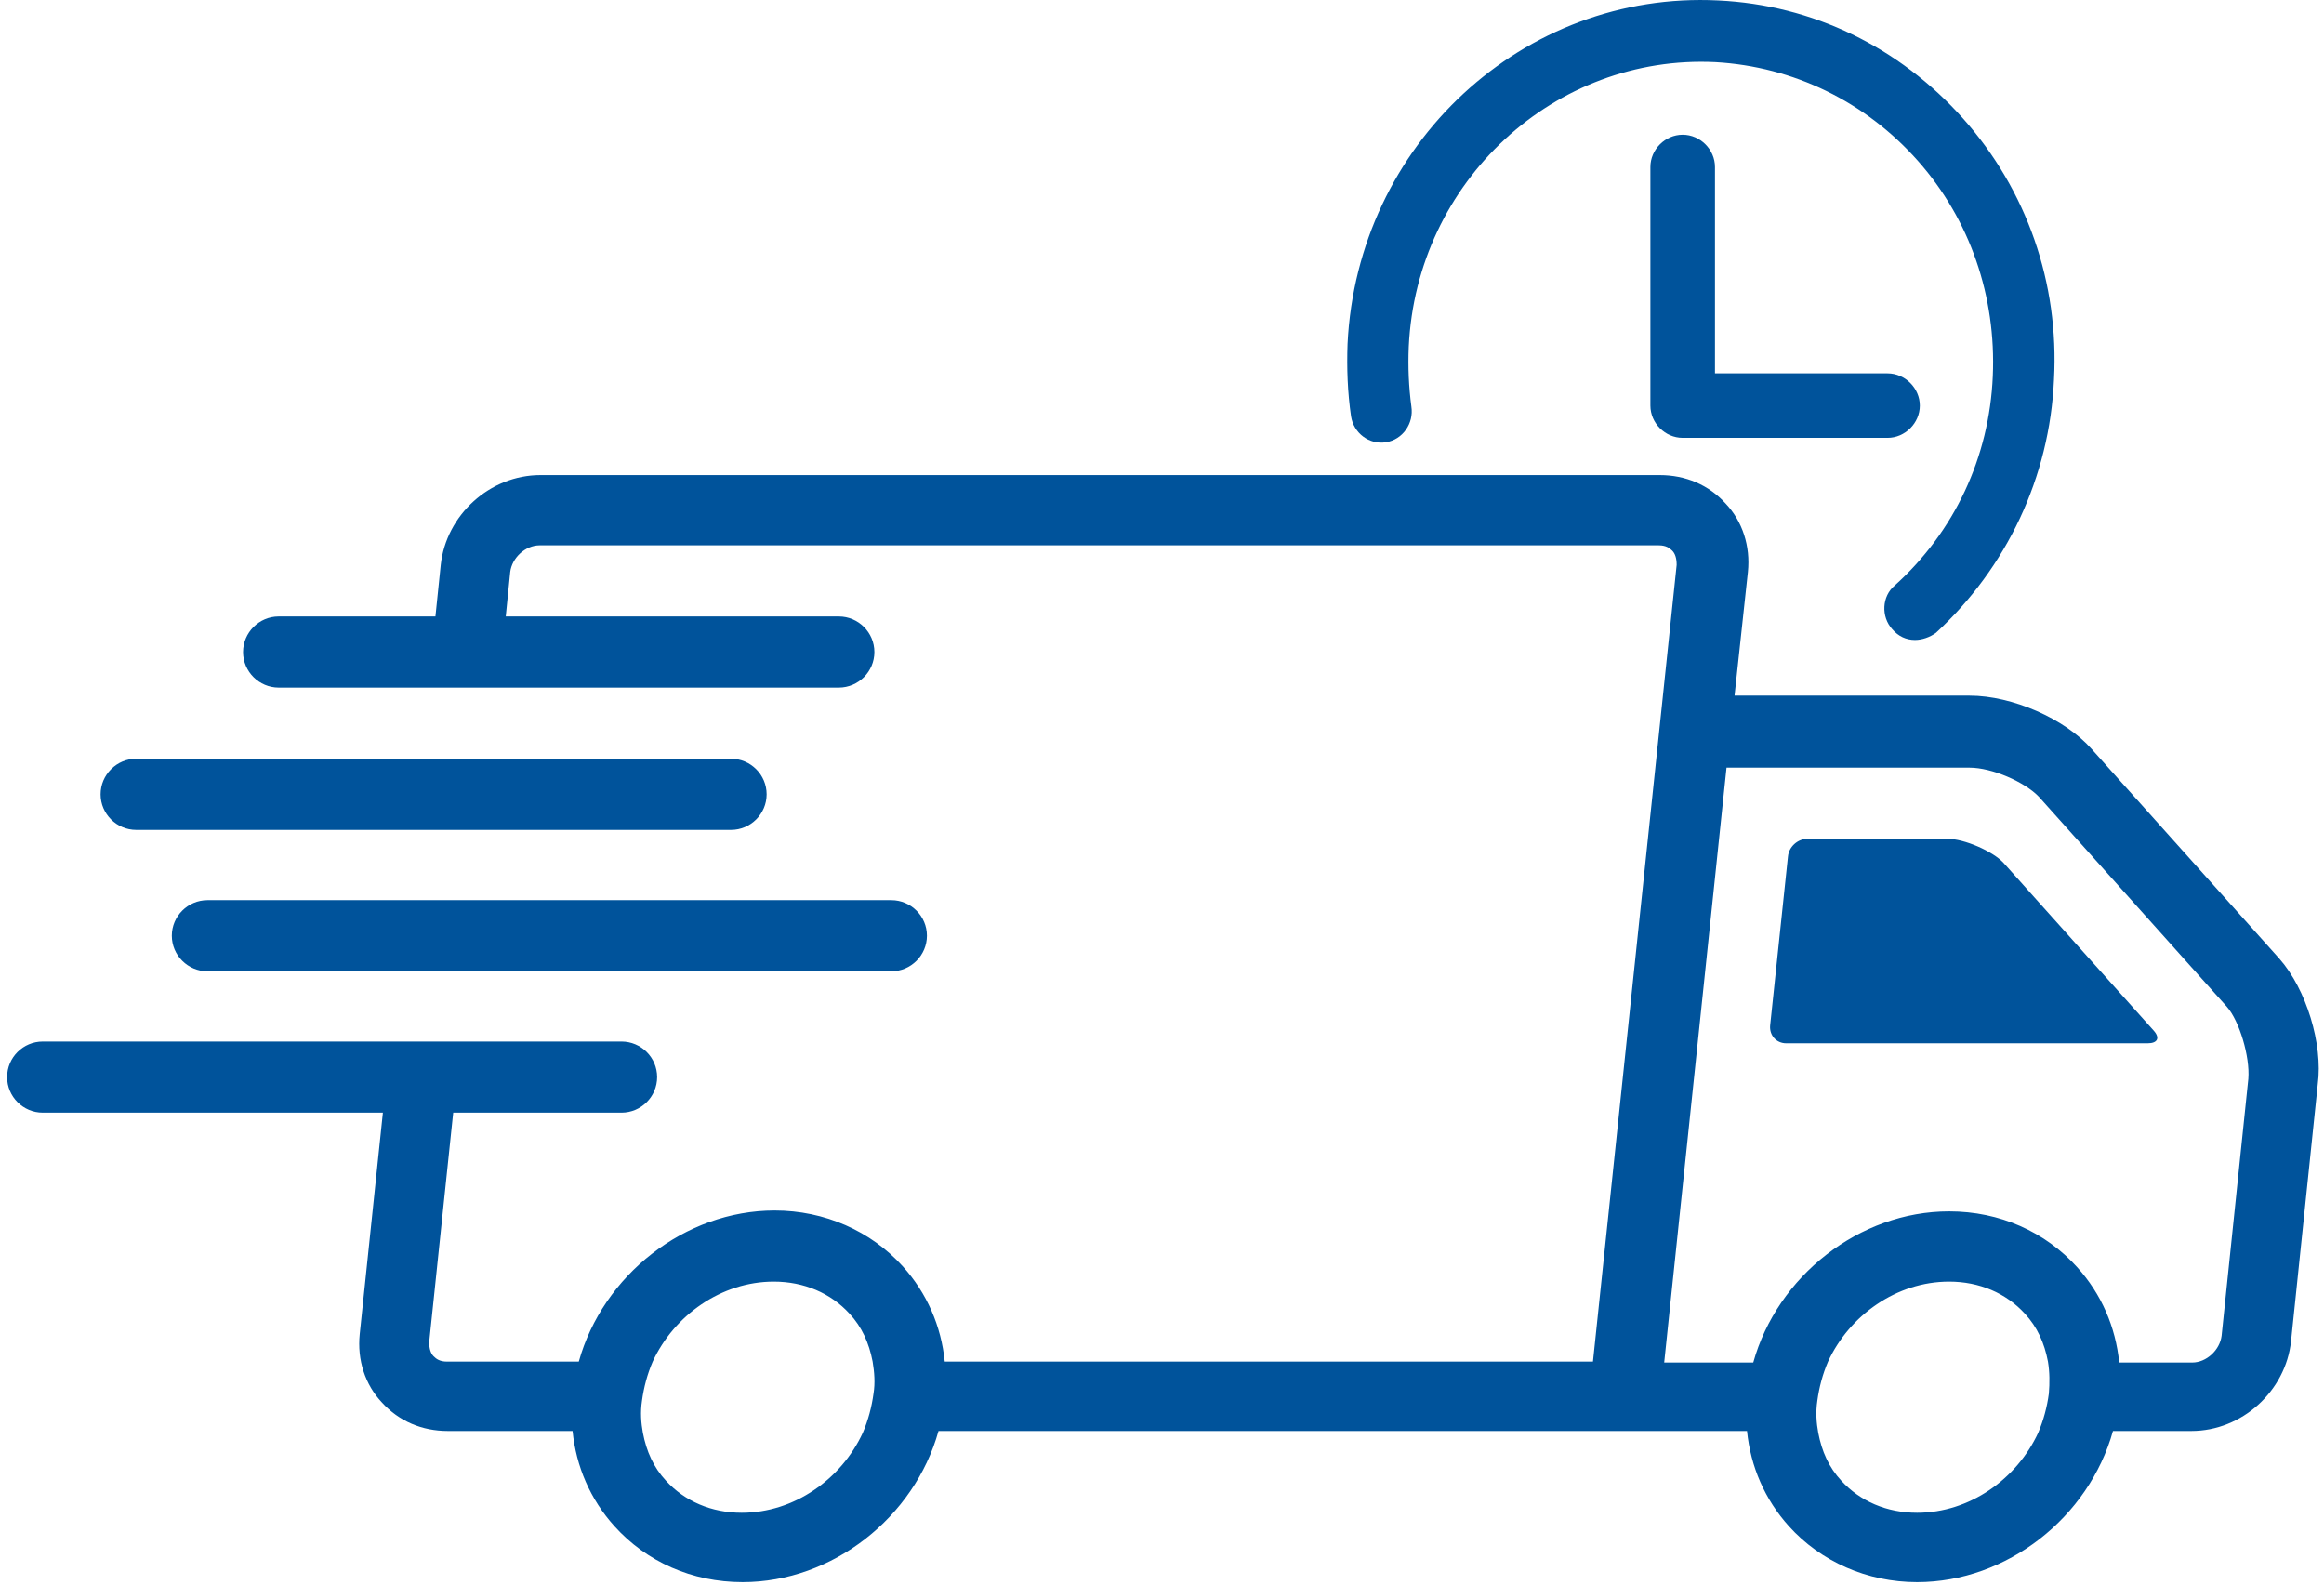
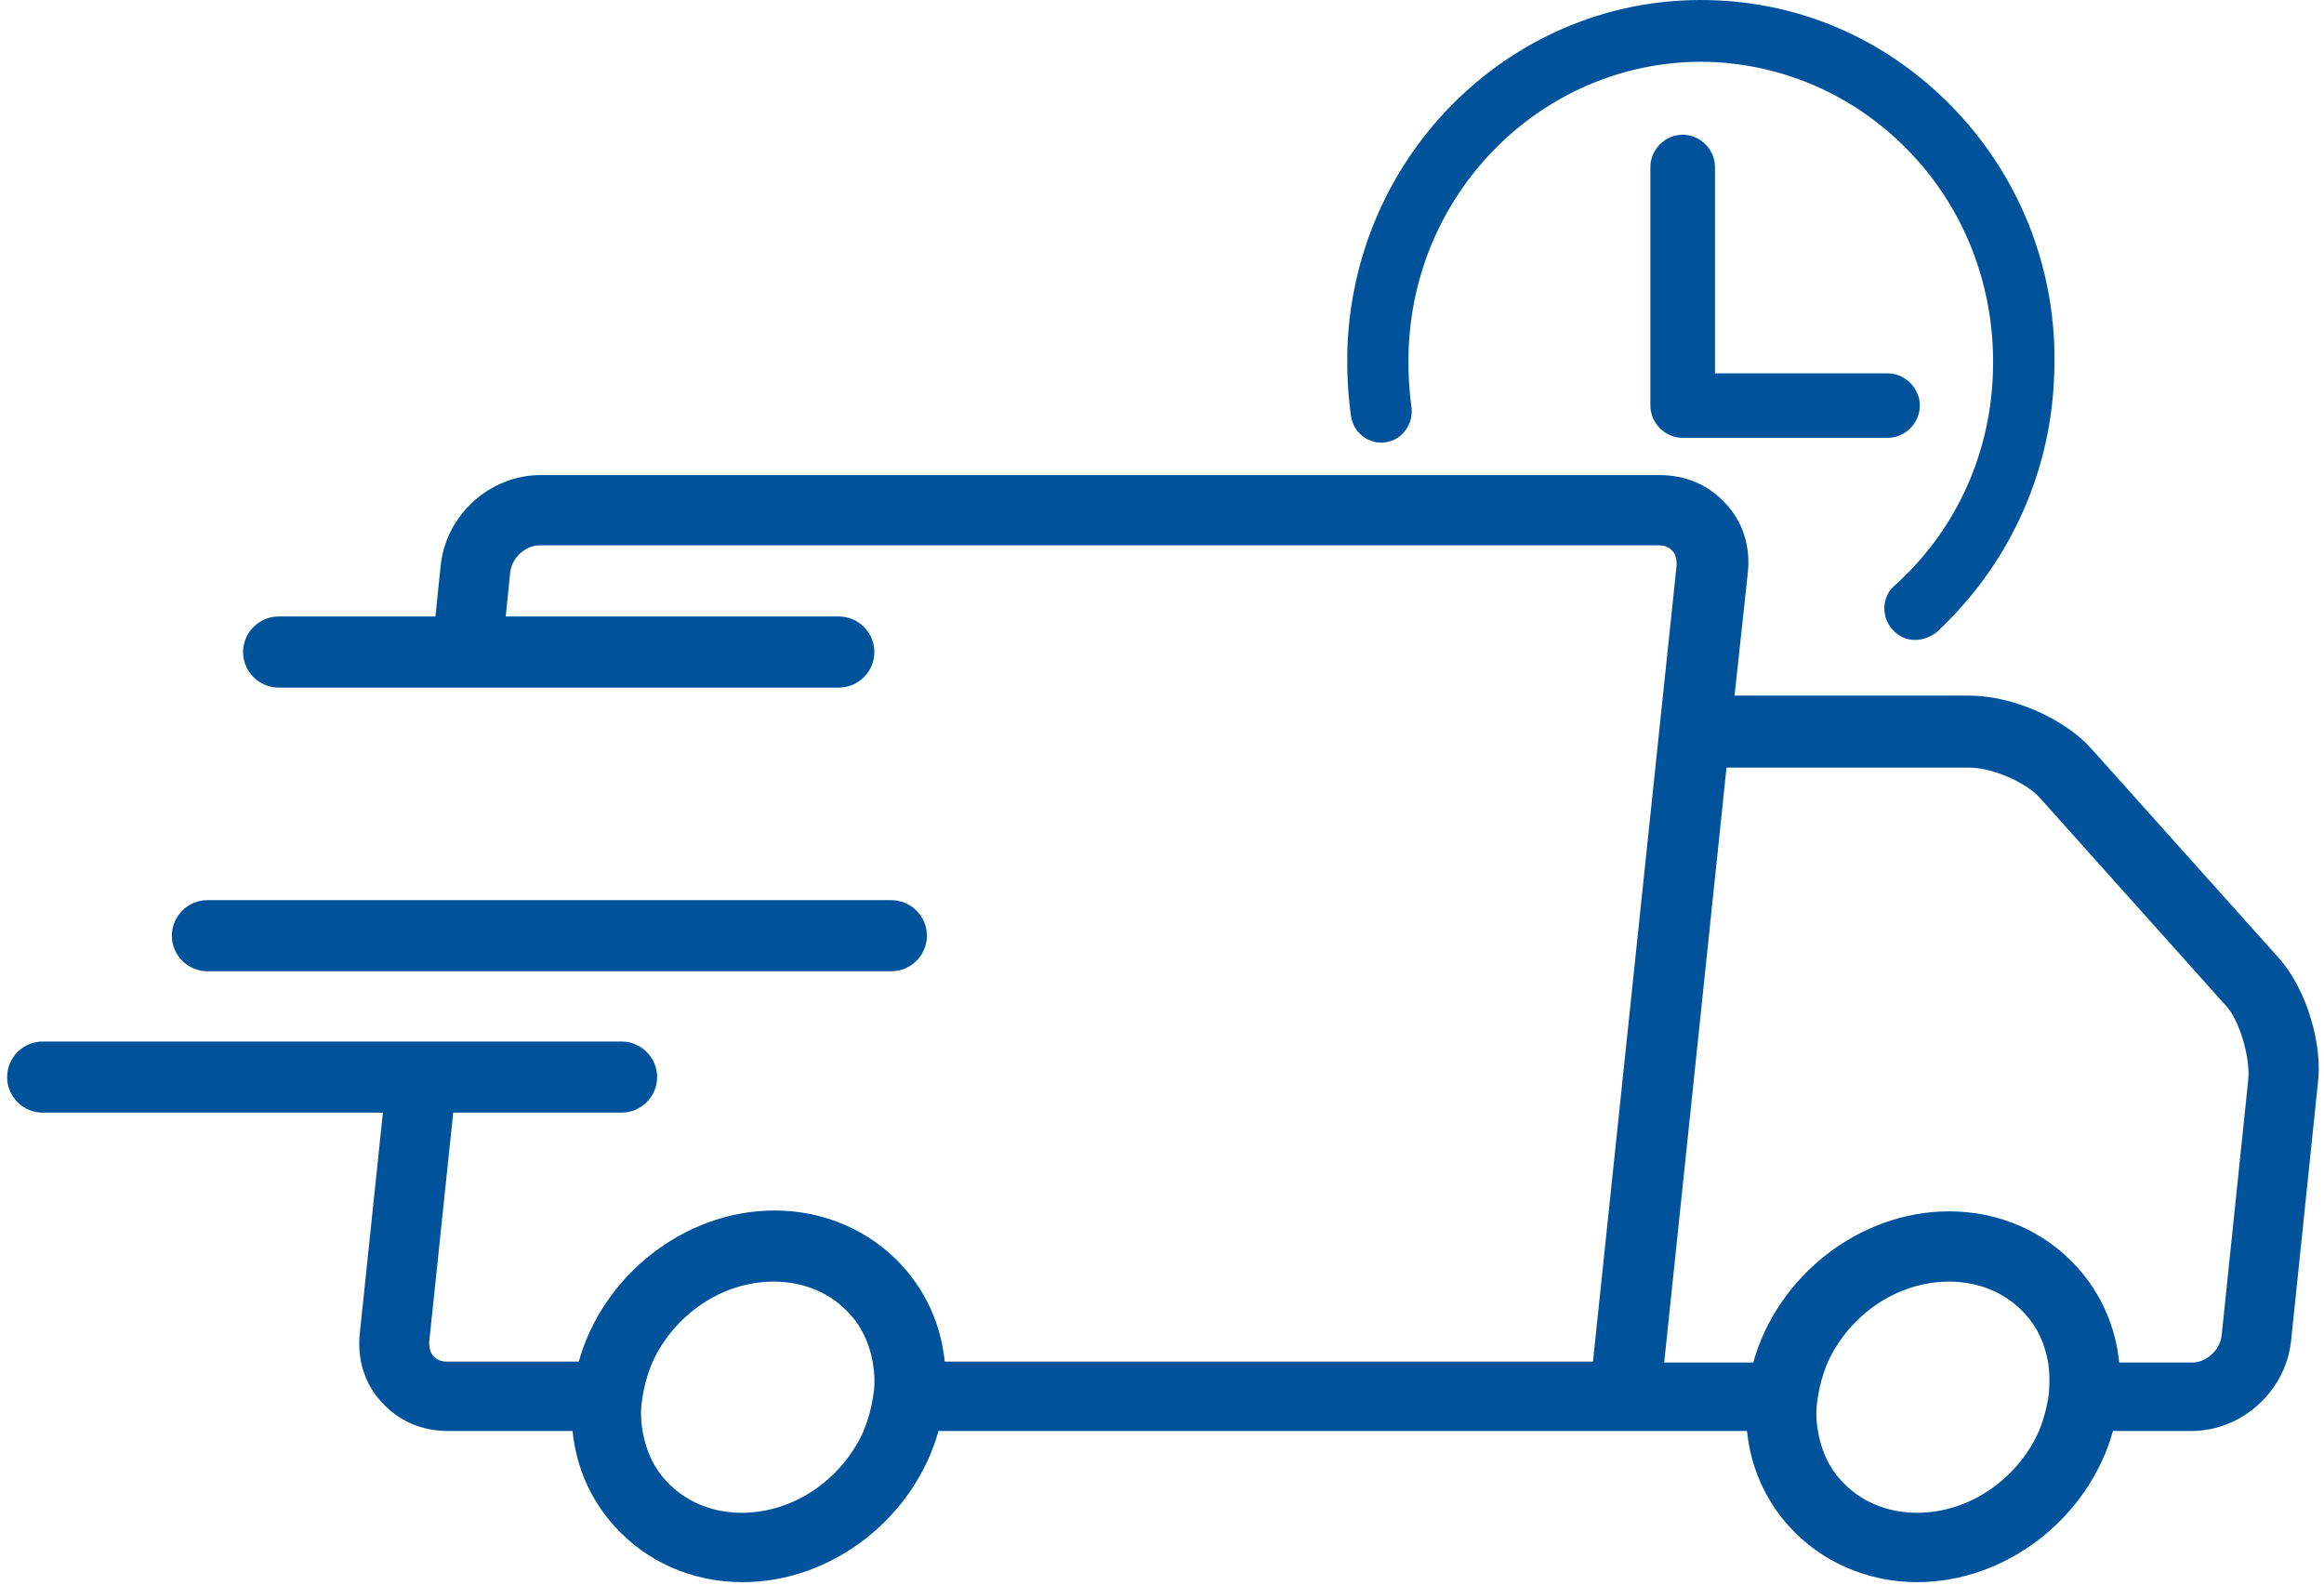
<svg xmlns="http://www.w3.org/2000/svg" width="66px" height="45px" viewBox="0 0 66 45" version="1.1">
  <title>spedizione-footer</title>
  <desc>Created with Sketch.</desc>
  <g id="Page-1" stroke="none" stroke-width="1" fill="none" fill-rule="evenodd">
    <g id="spedizione-footer" fill="#00539B" fill-rule="nonzero">
      <g id="Group" transform="translate(0, 13.391)">
        <path d="M64.736,13.838 L59.4,7.879 C58.641,7.02 57.149,6.364 55.936,6.364 L49.26,6.364 L49.639,2.853 C49.715,2.121 49.487,1.414 49.007,0.909 C48.526,0.379 47.869,0.101 47.136,0.101 L15.349,0.101 C13.908,0.101 12.669,1.237 12.517,2.651 L12.366,4.116 L7.915,4.116 C7.359,4.116 6.903,4.571 6.903,5.126 C6.903,5.682 7.359,6.136 7.915,6.136 L23.821,6.136 C24.377,6.136 24.832,5.682 24.832,5.126 C24.832,4.571 24.377,4.116 23.821,4.116 L14.363,4.116 L14.49,2.853 C14.54,2.449 14.92,2.096 15.324,2.096 L47.11,2.096 C47.313,2.096 47.414,2.172 47.49,2.247 C47.566,2.323 47.616,2.449 47.616,2.651 L45.239,25.277 L26.83,25.277 C26.729,24.267 26.324,23.333 25.641,22.575 C24.731,21.565 23.416,20.985 22,20.985 C19.446,20.985 17.12,22.828 16.437,25.277 L12.694,25.277 C12.492,25.277 12.391,25.202 12.315,25.126 C12.239,25.05 12.189,24.924 12.189,24.722 L12.871,18.207 L17.651,18.207 C18.207,18.207 18.662,17.752 18.662,17.197 C18.662,16.641 18.207,16.187 17.651,16.187 L1.214,16.187 C0.657,16.187 0.202,16.641 0.202,17.197 C0.202,17.752 0.657,18.207 1.214,18.207 L10.874,18.207 L10.216,24.495 C10.14,25.227 10.368,25.934 10.848,26.439 C11.329,26.969 11.986,27.247 12.72,27.247 L16.26,27.247 C16.361,28.257 16.766,29.192 17.448,29.949 C18.359,30.959 19.648,31.54 21.09,31.54 C23.644,31.54 25.97,29.697 26.653,27.247 L49.614,27.247 C49.715,28.257 50.12,29.192 50.802,29.949 C51.713,30.959 53.028,31.54 54.444,31.54 C56.998,31.54 59.324,29.697 60.007,27.247 L62.232,27.247 C63.674,27.247 64.913,26.111 65.064,24.697 L65.823,17.399 C65.975,16.262 65.494,14.697 64.736,13.838 Z M24.807,26.187 C24.756,26.565 24.655,26.944 24.503,27.298 C23.897,28.611 22.556,29.57 21.064,29.57 C20.205,29.57 19.446,29.242 18.915,28.661 C18.561,28.282 18.359,27.828 18.257,27.298 C18.207,27.02 18.182,26.717 18.232,26.389 C18.283,26.01 18.384,25.631 18.536,25.277 C19.143,23.964 20.483,23.005 21.975,23.005 C22.834,23.005 23.593,23.333 24.124,23.914 C24.478,24.293 24.68,24.747 24.782,25.277 C24.832,25.58 24.857,25.883 24.807,26.187 Z M58.186,26.187 C58.136,26.565 58.034,26.944 57.883,27.298 C57.276,28.611 55.936,29.57 54.444,29.57 C53.584,29.57 52.825,29.242 52.294,28.661 C51.94,28.282 51.738,27.828 51.637,27.298 C51.586,27.02 51.561,26.717 51.611,26.389 C51.662,26.01 51.763,25.631 51.915,25.277 C52.522,23.964 53.862,23.005 55.354,23.005 C56.214,23.005 56.972,23.333 57.503,23.914 C57.857,24.293 58.06,24.747 58.161,25.277 C58.211,25.58 58.211,25.883 58.186,26.187 Z M63.851,17.247 L63.092,24.545 C63.041,24.949 62.662,25.303 62.257,25.303 L60.184,25.303 C60.083,24.293 59.678,23.358 58.995,22.601 C58.085,21.591 56.795,21.01 55.354,21.01 C52.8,21.01 50.474,22.853 49.791,25.303 L47.262,25.303 L49.032,8.409 L55.936,8.409 C56.568,8.409 57.503,8.813 57.908,9.242 L63.244,15.202 C63.598,15.606 63.901,16.616 63.851,17.247 Z" id="Shape" />
-         <path d="M56.897,11.111 C56.593,10.783 55.784,10.429 55.303,10.429 L51.333,10.429 C51.055,10.429 50.802,10.656 50.777,10.934 L50.271,15.732 C50.246,16.01 50.448,16.237 50.726,16.237 L60.993,16.237 C61.271,16.237 61.347,16.086 61.17,15.884 L56.897,11.111 Z" id="Path" />
-         <path d="M3.869,10.177 L13.731,10.177 L20.761,10.177 C21.317,10.177 21.772,9.722 21.772,9.167 C21.772,8.611 21.317,8.156 20.761,8.156 L3.869,8.156 C3.313,8.156 2.857,8.611 2.857,9.167 C2.857,9.722 3.313,10.177 3.869,10.177 Z" id="Path" />
        <path d="M5.892,12.172 C5.336,12.172 4.88,12.626 4.88,13.182 C4.88,13.737 5.336,14.192 5.892,14.192 L11.278,14.192 L25.313,14.192 C25.869,14.192 26.324,13.737 26.324,13.182 C26.324,12.626 25.869,12.172 25.313,12.172 L5.892,12.172 Z" id="Path" />
      </g>
      <path d="M54.384,18.174 C54.136,18.174 53.912,18.072 53.739,17.869 C53.416,17.514 53.441,16.929 53.813,16.624 C55.502,15.1 56.495,12.992 56.594,10.681 C56.693,8.42 55.949,6.236 54.459,4.559 C52.969,2.883 50.933,1.892 48.723,1.765 C44.154,1.537 40.231,5.144 40.008,9.843 C39.983,10.427 40.008,10.986 40.082,11.544 C40.157,12.027 39.834,12.484 39.362,12.56 C38.891,12.637 38.444,12.306 38.369,11.824 C38.27,11.138 38.245,10.452 38.27,9.766 C38.543,4.102 43.261,-0.267 48.798,0.013 C51.479,0.14 53.937,1.334 55.75,3.366 C57.562,5.398 58.481,8.039 58.332,10.782 C58.208,13.551 56.991,16.116 54.98,17.971 C54.806,18.098 54.583,18.174 54.384,18.174 Z" id="Path" />
      <path d="M53.605,12.435 L47.787,12.435 C47.289,12.435 46.87,12.016 46.87,11.519 L46.87,4.742 C46.87,4.245 47.289,3.826 47.787,3.826 C48.285,3.826 48.704,4.245 48.704,4.742 L48.704,10.603 L53.605,10.603 C54.102,10.603 54.522,11.022 54.522,11.519 C54.522,12.016 54.102,12.435 53.605,12.435 Z" id="Path" />
    </g>
  </g>
</svg>